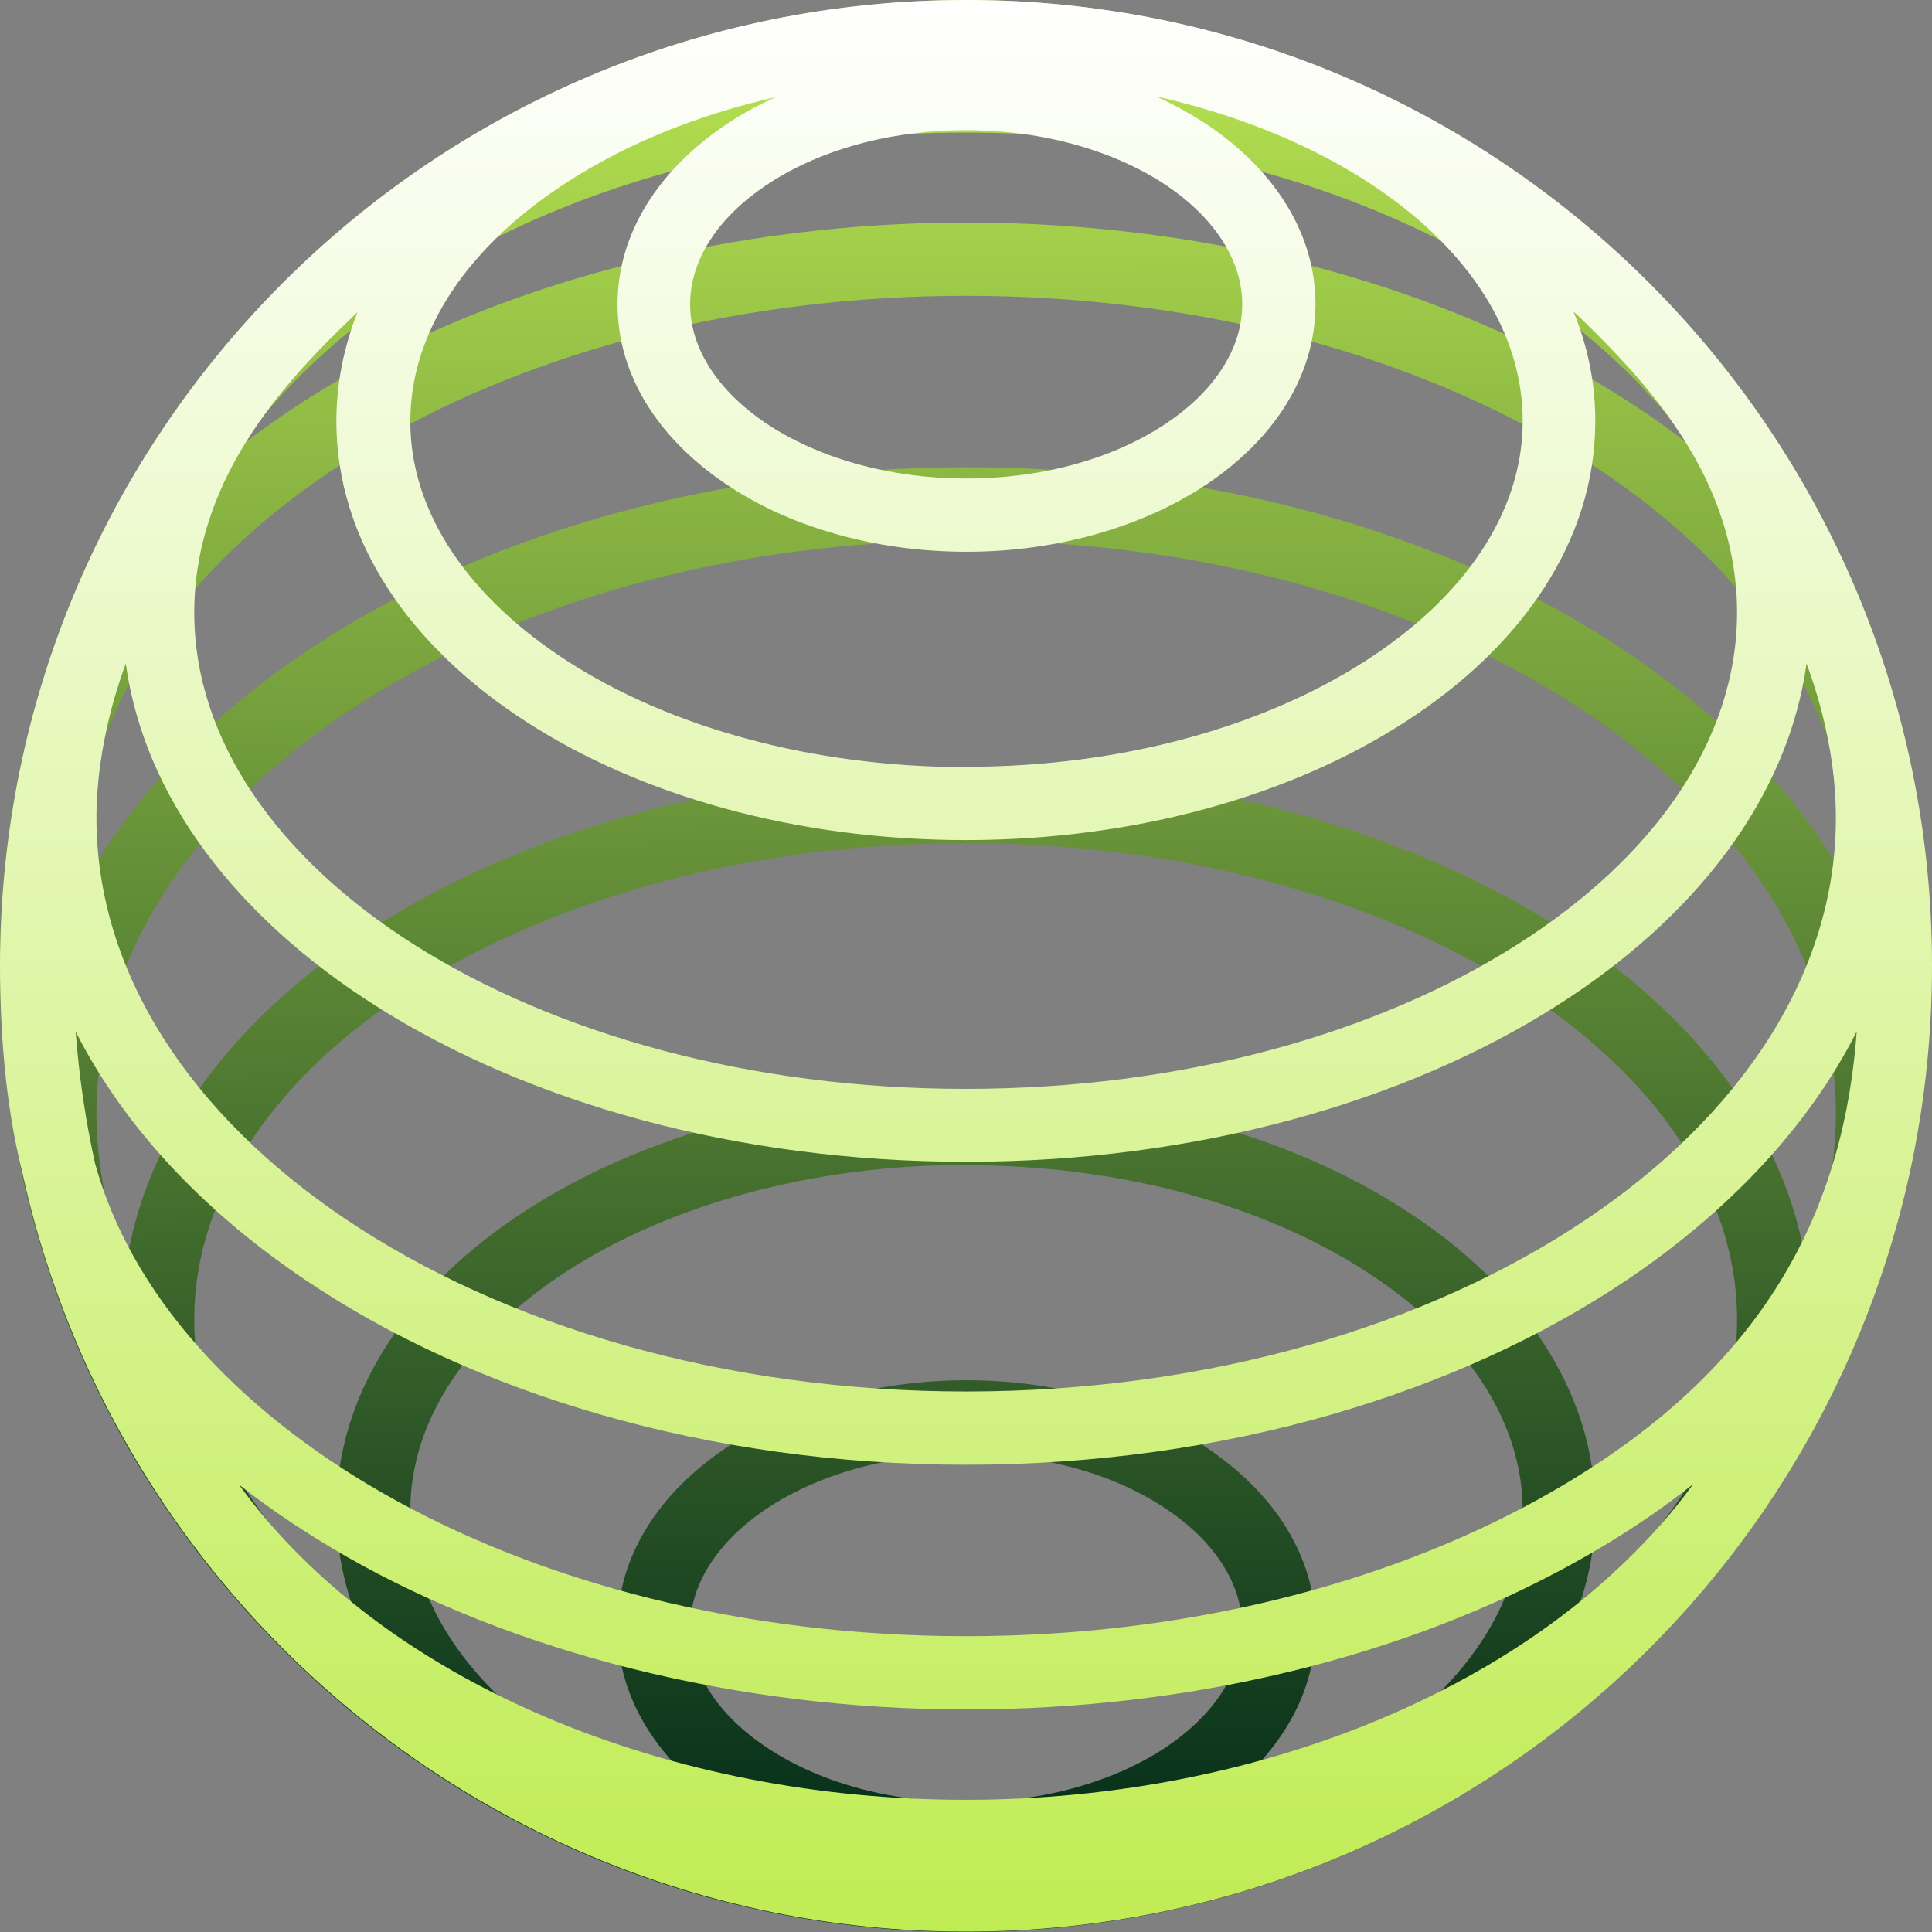
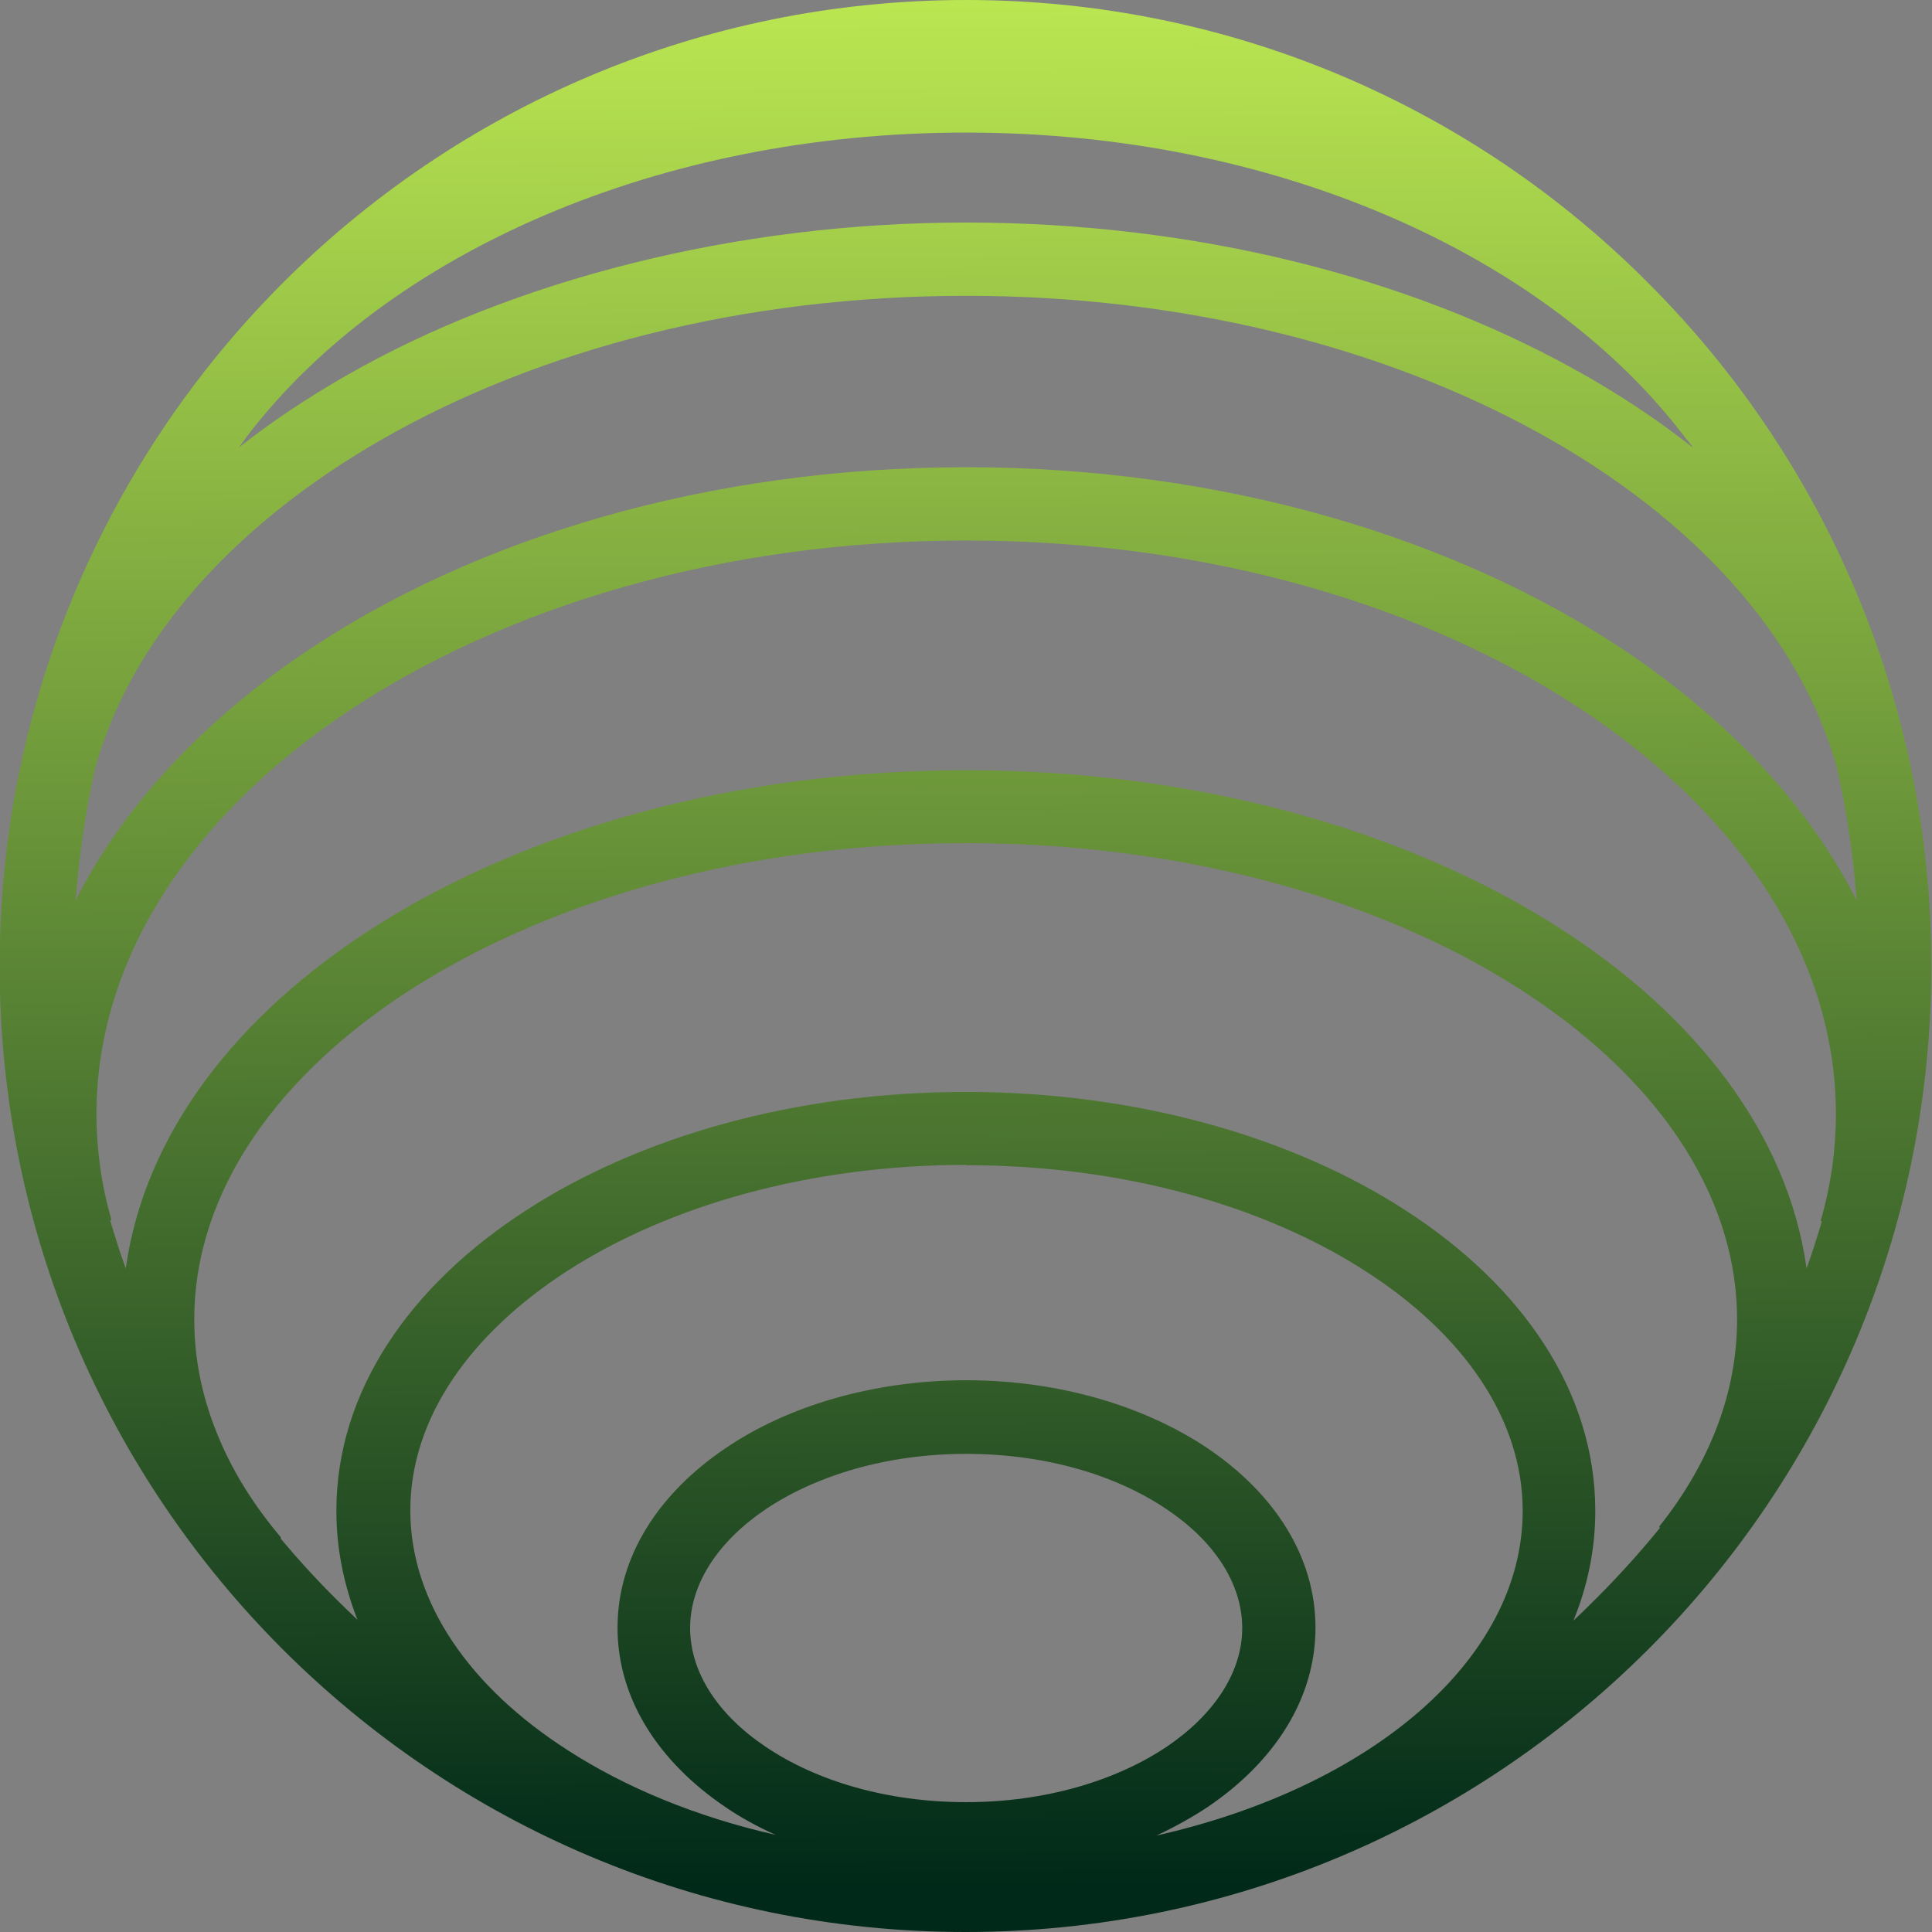
<svg xmlns="http://www.w3.org/2000/svg" id="Layer_2" viewBox="0 0 56.69 56.69">
  <rect x="0" y="0" width="56.69" height="56.69" fill="#808080" stroke="none" />
  <defs>
    <style>
      .cls-1 {
        fill: url(#linear-gradient-2);
      }

      .cls-2 {
        fill: url(#linear-gradient);
      }
    </style>
    <linearGradient id="linear-gradient" x1="28.47" y1="56.53" x2="28.21" y2="-1.67" gradientUnits="userSpaceOnUse">
      <stop offset=".02" stop-color="#002919" />
      <stop offset="1" stop-color="#c0ec53" />
    </linearGradient>
    <linearGradient id="linear-gradient-2" x1="28.35" y1="0" x2="28.35" y2="56.69" gradientUnits="userSpaceOnUse">
      <stop offset="0" stop-color="#fff" />
      <stop offset="1" stop-color="#c0ec53" />
    </linearGradient>
  </defs>
  <g id="Layer_1-2" data-name="Layer_1">
    <g>
      <path class="cls-2" d="M28.35,42.66c2.32,0,4.4.62,5.89,1.63,1.37.92,2.21,2.16,2.21,3.48s-.85,2.56-2.21,3.48c-1.49,1-3.57,1.63-5.89,1.63s-4.4-.62-5.89-1.63c-1.37-.92-2.21-2.16-2.21-3.48s.85-2.56,2.21-3.48c1.49-1,3.57-1.63,5.89-1.63h0ZM28.34,3.89c4.54,0,8.77.89,12.38,2.44,3.71,1.59,6.75,3.87,8.78,6.58h.01c.06.07.11.15.17.23-1.07-.85-2.26-1.63-3.53-2.33-4.84-2.67-11.05-4.28-17.81-4.28s-13.29,1.69-18.18,4.49c-1.13.65-2.19,1.35-3.15,2.11.08-.11.16-.22.24-.33h0c2.04-2.68,5.08-4.93,8.77-6.5,3.6-1.53,7.81-2.41,12.31-2.41h0ZM28.35,8.68c6.39,0,12.24,1.51,16.78,4.01,4.52,2.49,7.71,5.96,8.78,9.88h0c.28,1.25.47,2.54.57,3.85-1.41-2.78-3.74-5.26-6.73-7.28-4.98-3.35-11.84-5.43-19.4-5.43s-14.42,2.07-19.4,5.43c-3,2.02-5.32,4.5-6.73,7.28.1-1.32.29-2.61.57-3.87,1.05-3.81,4.11-7.19,8.44-9.67,4.58-2.62,10.56-4.2,17.12-4.2h0ZM.65,22.3c-.03.12-.06.24-.09.36h0c-.37,1.84-.57,3.74-.57,5.69,0,7.83,3.17,14.91,8.3,20.04,5.13,5.13,12.22,8.3,20.04,8.3s14.91-3.17,20.04-8.3c5.13-5.13,8.3-12.22,8.3-20.04s-3.17-14.91-8.3-20.04C43.26,3.17,36.17,0,28.35,0S13.43,3.17,8.3,8.3c-3.77,3.77-6.48,8.6-7.66,14h0ZM28.35,15.86c7.13,0,13.56,1.93,18.21,5.06,4.52,3.04,7.31,7.2,7.31,11.77,0,.54-.04,1.07-.11,1.58-.08.53-.19,1.05-.34,1.56h.04c-.14.48-.29.94-.45,1.39-.55-3.94-3.25-7.45-7.33-10.04-4.45-2.83-10.58-4.58-17.33-4.58s-12.88,1.75-17.33,4.58c-4.08,2.59-6.78,6.1-7.33,10.04-.17-.47-.32-.94-.46-1.42h.04c-.15-.53-.26-1.04-.33-1.55-.07-.52-.11-1.04-.11-1.56h0c0-4.56,2.79-8.73,7.31-11.77,4.64-3.12,11.08-5.06,18.21-5.06h0ZM28.35,24.74c6.34,0,12.06,1.62,16.18,4.24,3.98,2.53,6.44,5.98,6.44,9.74,0,1.07-.2,2.11-.57,3.1-.39,1.04-.97,2.04-1.72,2.98l.03.03c-.58.71-1.19,1.39-1.84,2.04-.23.23-.46.46-.7.68.42-1.03.64-2.1.64-3.22,0-3.49-2.14-6.61-5.59-8.83-3.31-2.14-7.87-3.46-12.88-3.46s-9.57,1.32-12.88,3.46c-3.45,2.22-5.59,5.34-5.59,8.83,0,1.11.22,2.18.62,3.2-.23-.22-.46-.44-.68-.66-.55-.55-1.08-1.13-1.58-1.73l.02-.02c-.83-.98-1.48-2.03-1.91-3.13-.42-1.05-.64-2.15-.64-3.27h0c0-3.76,2.46-7.21,6.44-9.74,4.13-2.62,9.85-4.24,16.18-4.24h0ZM28.35,34.19c4.6,0,8.74,1.19,11.72,3.11,2.85,1.83,4.61,4.32,4.61,7.03,0,4.38-4.48,8.12-10.75,9.53.54-.25,1.04-.53,1.51-.84,1.95-1.32,3.16-3.17,3.16-5.26s-1.21-3.94-3.16-5.26c-1.83-1.23-4.34-2-7.08-2s-5.26.76-7.08,2c-1.95,1.32-3.16,3.17-3.16,5.26s1.21,3.94,3.16,5.26c.45.31.95.58,1.48.82-2.33-.53-4.41-1.39-6.11-2.49-2.85-1.83-4.61-4.32-4.61-7.03s1.76-5.19,4.61-7.03c2.98-1.92,7.13-3.11,11.72-3.11h0Z" />
-       <path class="cls-1" d="M28.35,14.04c2.32,0,4.4-.62,5.89-1.63,1.37-.92,2.21-2.16,2.21-3.48s-.85-2.56-2.21-3.48c-1.49-1-3.57-1.63-5.89-1.63s-4.4.62-5.89,1.63c-1.37.92-2.21,2.16-2.21,3.48s.85,2.56,2.21,3.48c1.49,1,3.57,1.63,5.89,1.63h0ZM40.72,50.35c2.72-1.17,5.08-2.7,6.94-4.5.73-.7,1.44-1.49,2.02-2.3-1.07.85-2.26,1.63-3.53,2.33-4.84,2.67-11.05,4.28-17.81,4.28s-13.29-1.69-18.18-4.49c-1.13-.65-2.19-1.35-3.15-2.11.9,1.25,2.01,2.39,3.21,3.37,1.66,1.36,3.62,2.53,5.81,3.46,7.62,3.24,17.08,3.23,24.69-.04h0ZM28.35,48.01c6.39,0,12.24-1.51,16.78-4.01,5.75-3.18,8.9-7.49,9.35-13.73-1.41,2.78-3.74,5.26-6.73,7.28-4.98,3.35-11.84,5.43-19.4,5.43s-14.42-2.07-19.4-5.43c-3-2.02-5.32-4.5-6.73-7.28.1,1.32.29,2.61.57,3.87,1.05,3.81,4.11,7.19,8.44,9.67,4.58,2.62,10.56,4.2,17.12,4.2h0ZM.65,34.39c-.48-1.93-.65-4.05-.65-6.05,0-7.83,3.17-14.91,8.3-20.04C13.43,3.17,20.52,0,28.35,0s14.91,3.17,20.04,8.3c5.13,5.13,8.3,12.22,8.3,20.04s-3.17,14.91-8.3,20.04c-5.13,5.13-12.22,8.3-20.04,8.3s-14.91-3.17-20.04-8.3c-3.77-3.77-6.48-8.6-7.66-14h0ZM28.35,40.83c7.13,0,13.56-1.93,18.21-5.06,4.52-3.04,7.31-7.2,7.31-11.77,0-.54-.04-1.07-.11-1.58-.15-1.05-.39-1.96-.75-2.95-.55,3.94-3.25,7.45-7.33,10.04-4.45,2.83-10.58,4.58-17.33,4.58s-12.88-1.75-17.33-4.58c-4.08-2.59-6.78-6.1-7.33-10.04-.36.99-.6,1.92-.75,2.97-.07.52-.11,1.04-.11,1.56h0c0,4.56,2.79,8.73,7.31,11.77,4.64,3.12,11.08,5.06,18.21,5.06h0ZM28.35,31.95c6.34,0,12.06-1.62,16.18-4.24,3.98-2.53,6.44-5.98,6.44-9.74,0-1.07-.2-2.11-.57-3.1-.73-1.96-2.07-3.59-3.53-5.05-.23-.23-.46-.46-.7-.68.42,1.03.64,2.1.64,3.22,0,3.49-2.14,6.61-5.59,8.83-3.31,2.14-7.87,3.46-12.88,3.46s-9.57-1.32-12.88-3.46c-3.45-2.22-5.59-5.34-5.59-8.83,0-1.11.22-2.18.62-3.2-.23.22-.46.44-.68.66-1.41,1.4-2.73,3-3.47,4.88-.42,1.05-.64,2.15-.64,3.27h0c0,3.76,2.46,7.21,6.44,9.74,4.13,2.62,9.85,4.24,16.18,4.24h0ZM28.35,22.5c4.6,0,8.74-1.19,11.72-3.11,2.85-1.83,4.61-4.32,4.61-7.03,0-4.38-4.48-8.12-10.75-9.53.54.25,1.04.53,1.51.84,1.95,1.32,3.16,3.17,3.16,5.26s-1.21,3.94-3.16,5.26c-1.83,1.23-4.34,2-7.08,2s-5.26-.76-7.08-2c-1.95-1.32-3.16-3.17-3.16-5.26s1.21-3.94,3.16-5.26c.45-.31.95-.58,1.48-.82-2.33.53-4.41,1.39-6.11,2.49-2.85,1.83-4.61,4.32-4.61,7.03s1.76,5.19,4.61,7.03c2.98,1.92,7.13,3.11,11.72,3.11h0Z" />
    </g>
  </g>
</svg>